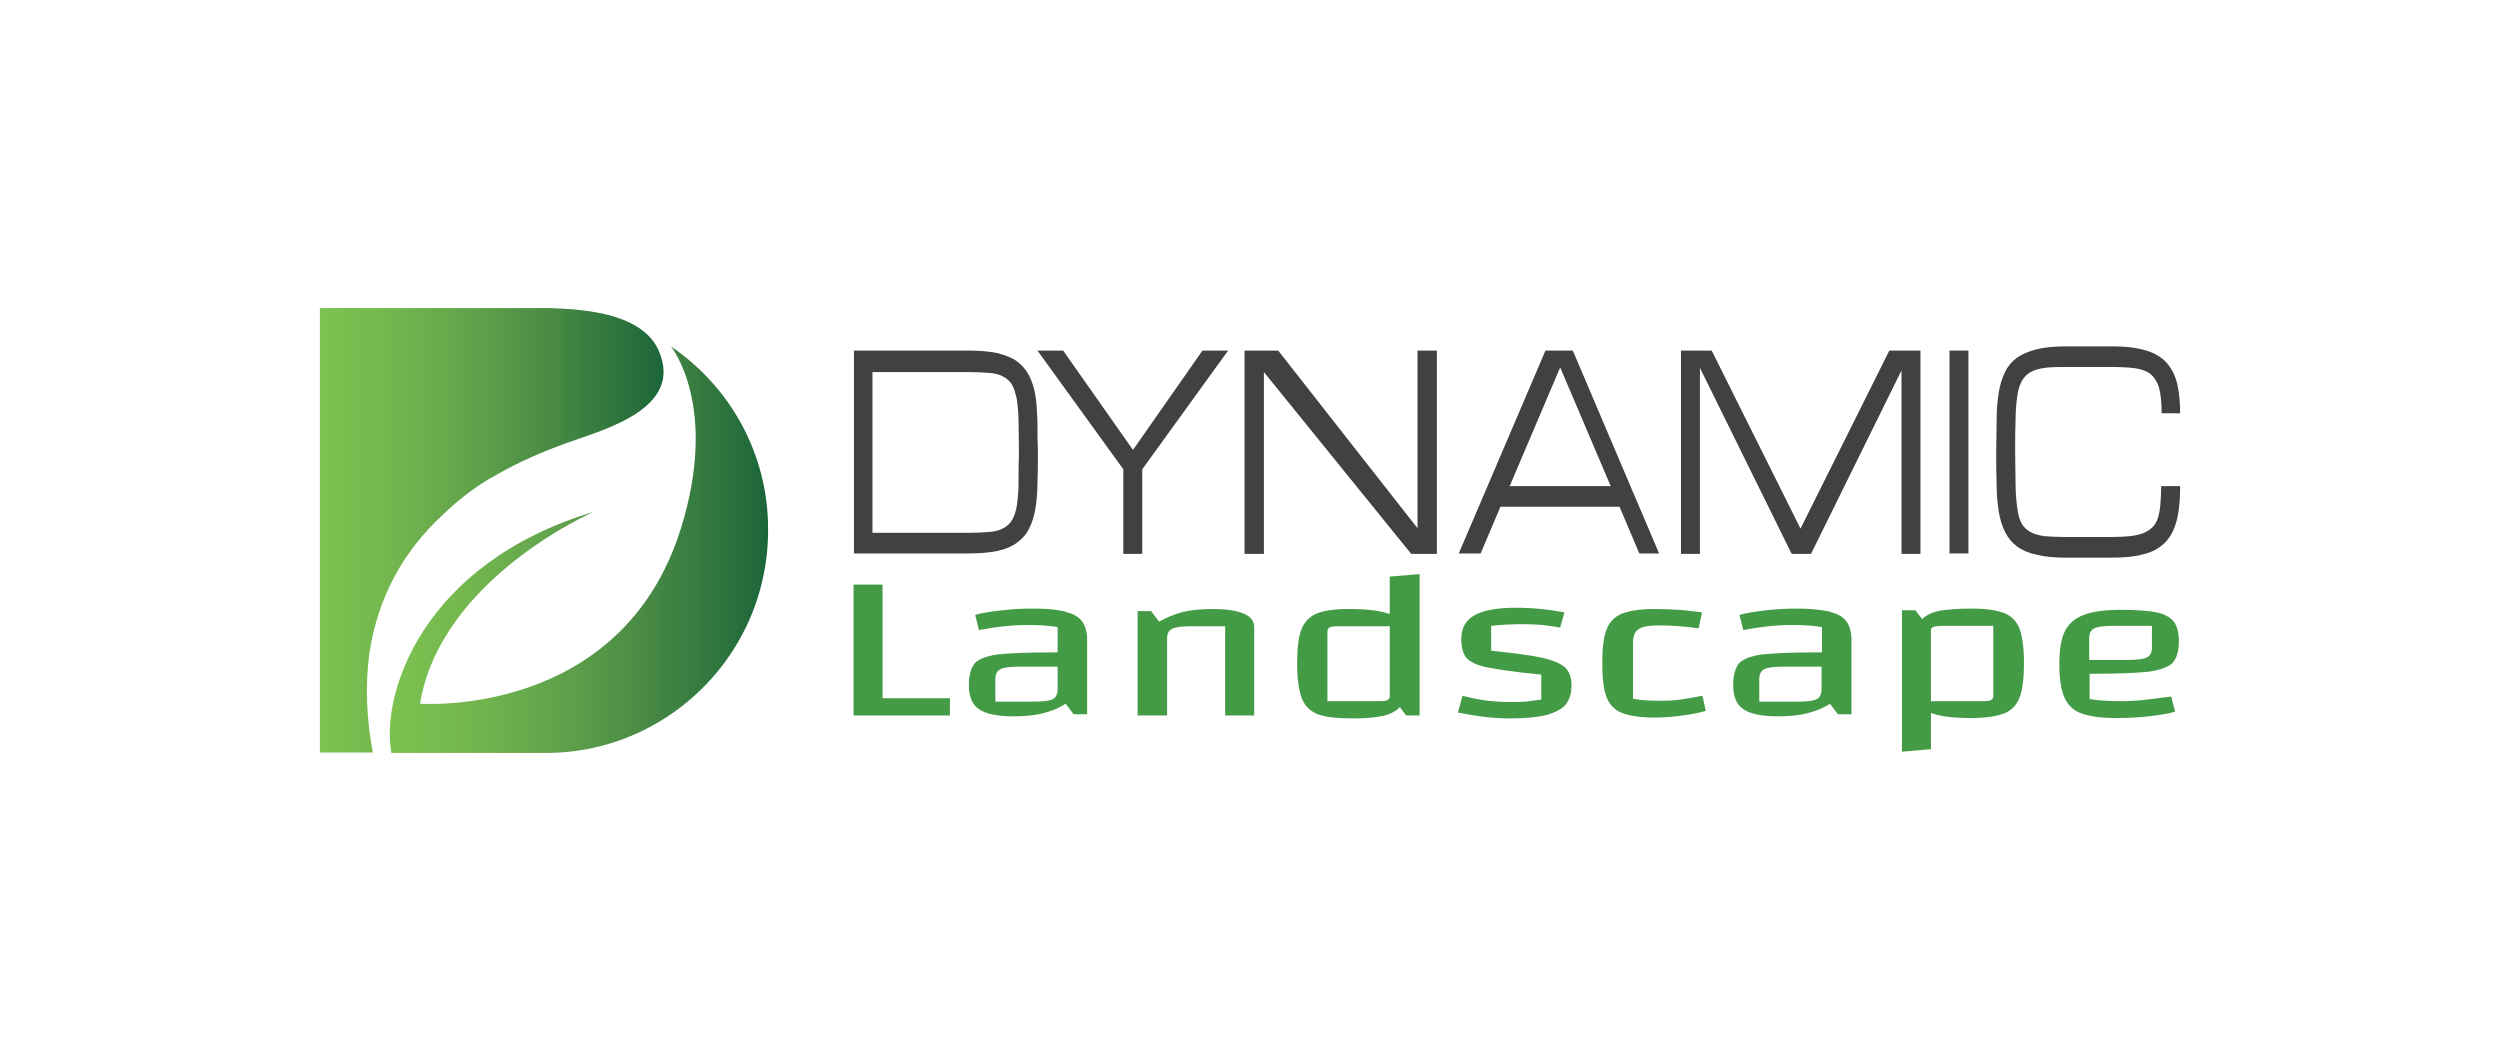
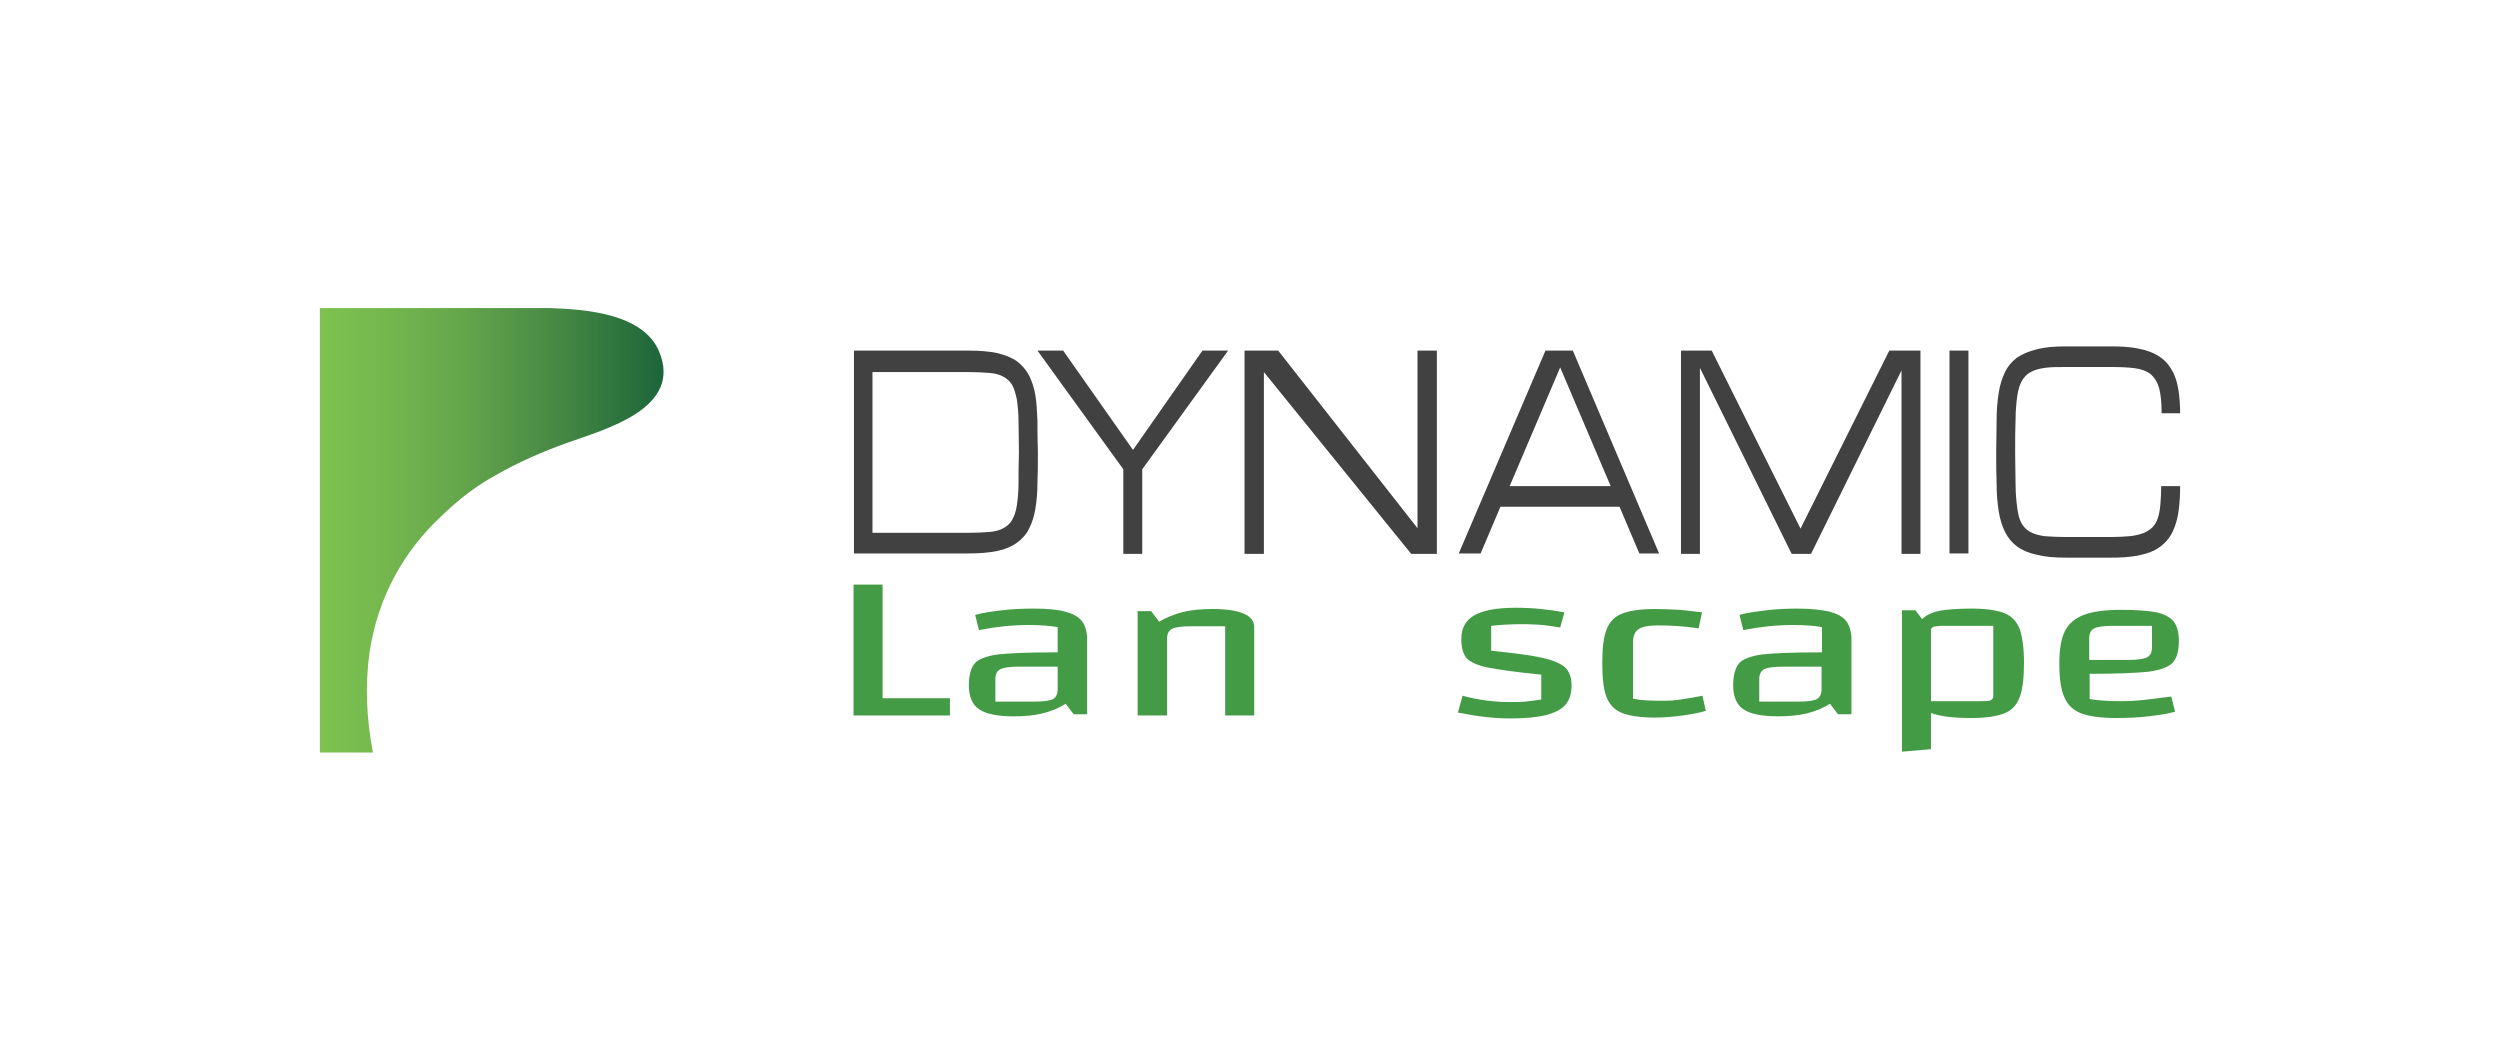
<svg xmlns="http://www.w3.org/2000/svg" version="1.1" id="Layer_1" x="0px" y="0px" viewBox="0 0 594 252" style="enable-background:new 0 0 594 252;" xml:space="preserve">
  <style type="text/css"> .st0{fill:#414142;} .st1{fill:url(#SVGID_1_);} .st2{fill:url(#SVGID_00000016756944986329791320000017707722252412824216_);} .st3{fill:#FFFFFF;} .st4{fill:url(#SVGID_00000090256992369108163450000010179974222629417144_);} .st5{fill:url(#SVGID_00000160900350116623668120000006392995301821872800_);} .st6{fill:url(#SVGID_00000115511008638494766450000015500580724483198906_);} .st7{fill:url(#SVGID_00000114060176628476793370000005621512076195074223_);} .st8{fill:url(#SVGID_00000094591964944115852970000016573973270256182185_);} .st9{fill:url(#SVGID_00000065771754404724136540000012725771886743999644_);} .st10{fill:url(#SVGID_00000037677930459380398570000012488590100212913046_);} .st11{fill:url(#SVGID_00000094593054945263893060000012456264247375049603_);} .st12{fill:url(#SVGID_00000078733239195208626310000004597727695873907877_);} .st13{fill:url(#SVGID_00000003069214346908061570000017721446150407234715_);} .st14{fill:url(#SVGID_00000124870333767570285790000004272890869128241561_);} .st15{fill:url(#SVGID_00000126298000123161412330000014342409401771315131_);} .st16{fill:url(#SVGID_00000150791071106621709740000001031539957828063630_);} .st17{display:none;} .st18{display:inline;fill:#606161;} .st19{fill:url(#SVGID_00000167369162680618898610000016512586621916801717_);} .st20{fill:url(#SVGID_00000128453400989513145930000002039743278668663462_);} </style>
  <g>
    <g>
      <linearGradient id="SVGID_1_" gradientUnits="userSpaceOnUse" x1="92.616" y1="130.552" x2="182.565" y2="130.552">
        <stop offset="0" style="stop-color:#7CC250" />
        <stop offset="0.183" style="stop-color:#75B84E" />
        <stop offset="0.42" style="stop-color:#63A54B" />
        <stop offset="0.688" style="stop-color:#478944" />
        <stop offset="0.975" style="stop-color:#1F683A" />
        <stop offset="1" style="stop-color:#1A6639" />
      </linearGradient>
-       <path class="st1" d="M159.4,82.3c0,0,11.5,14,2.4,43.2c-14.1,45.3-62,41.7-62,41.7c4.9-29.8,41.3-45.6,41.3-45.6 c-41,12.3-50.7,43.6-48.1,57.3h1h35.7c10.4,0,20-3,28.2-8.2c14.8-9.4,24.6-25.9,24.6-44.7v0C182.6,107.8,173.4,91.8,159.4,82.3z" />
      <linearGradient id="SVGID_00000078037631903475801100000006463076724135509382_" gradientUnits="userSpaceOnUse" x1="76" y1="126" x2="157.62" y2="126">
        <stop offset="0" style="stop-color:#7CC250" />
        <stop offset="0.183" style="stop-color:#75B84E" />
        <stop offset="0.42" style="stop-color:#63A54B" />
        <stop offset="0.688" style="stop-color:#478944" />
        <stop offset="0.975" style="stop-color:#1F683A" />
        <stop offset="1" style="stop-color:#1A6639" />
      </linearGradient>
-       <path style="fill:url(#SVGID_00000078037631903475801100000006463076724135509382_);" d="M122.9,73.2c0,0-46.9,0-46.9,0 c0,0,0,105.6,0,105.6c0,0,12.6,0,12.6,0c-1.5-7.8-1.9-15.9-0.8-23.8c1-6.5,3-12.7,6.2-18.5c2.8-5.1,6.5-9.8,10.8-13.8 c3.9-3.8,8.2-7.2,13-9.8c5.4-3.1,11.1-5.6,17-7.7c8.9-3.2,27.5-8.1,21.8-21.7c-3.8-9-17.4-10-25.8-10.3 C128.1,73.2,125.5,73.2,122.9,73.2z" />
+       <path style="fill:url(#SVGID_00000078037631903475801100000006463076724135509382_);" d="M122.9,73.2c0,0-46.9,0-46.9,0 c0,0,0,105.6,0,105.6c0,0,12.6,0,12.6,0c-1.5-7.8-1.9-15.9-0.8-23.8c1-6.5,3-12.7,6.2-18.5c2.8-5.1,6.5-9.8,10.8-13.8 c3.9-3.8,8.2-7.2,13-9.8c5.4-3.1,11.1-5.6,17-7.7c8.9-3.2,27.5-8.1,21.8-21.7c-3.8-9-17.4-10-25.8-10.3 C128.1,73.2,125.5,73.2,122.9,73.2" />
    </g>
    <g>
      <g>
        <path class="st0" d="M518,98.4c0-1.8-0.1-3.5-0.3-5c-0.2-1.5-0.5-2.9-1-4.1c-0.5-1.2-1.1-2.2-1.9-3.1c-0.8-0.9-1.8-1.6-3-2.2 c-1.2-0.6-2.7-1-4.4-1.3c-1.7-0.3-3.7-0.4-5.9-0.4h-10.6c-2.8,0-5.1,0.2-7,0.7c-1.9,0.5-3.4,1.1-4.7,2c-1.2,0.9-2.2,2.1-2.8,3.4 c-0.7,1.4-1.2,3-1.5,4.9c-0.3,1.9-0.5,4-0.5,6.3c0,2.3-0.1,4.9-0.1,7.8c0,2.8,0,5.4,0.1,7.8c0,2.3,0.2,4.4,0.5,6.3 c0.3,1.9,0.8,3.5,1.5,4.9c0.7,1.4,1.6,2.5,2.8,3.4c1.2,0.9,2.8,1.6,4.7,2c1.9,0.5,4.2,0.7,7,0.7h10.6c2.3,0,4.2-0.1,5.9-0.4 c1.7-0.3,3.2-0.7,4.4-1.3c1.2-0.6,2.2-1.4,3-2.3c0.8-0.9,1.4-2,1.9-3.3c0.5-1.3,0.8-2.7,1-4.3c0.2-1.6,0.3-3.4,0.3-5.4h-4.5 c0,1.7-0.1,3.1-0.2,4.4c-0.1,1.2-0.3,2.3-0.6,3.2c-0.3,0.9-0.7,1.6-1.3,2.2c-0.6,0.6-1.3,1-2.2,1.4c-0.9,0.3-2,0.6-3.2,0.7 c-1.3,0.1-2.8,0.2-4.5,0.2h-10.6c-2,0-3.7-0.1-5.1-0.2c-1.4-0.2-2.5-0.5-3.4-1c-0.9-0.5-1.6-1.2-2.1-2.1c-0.5-0.9-0.8-2.1-1-3.6 c-0.2-1.5-0.4-3.3-0.4-5.5c0-2.2-0.1-4.8-0.1-7.8c0-3,0-5.6,0.1-7.8c0-2.2,0.2-4,0.4-5.5c0.2-1.5,0.6-2.7,1.1-3.6 c0.5-0.9,1.2-1.6,2.1-2.1c0.9-0.5,2-0.8,3.4-1c1.4-0.2,3.1-0.2,5.1-0.2h10.6c2.3,0,4.2,0.1,5.7,0.3c1.5,0.2,2.8,0.7,3.7,1.4 c0.9,0.8,1.6,1.9,2,3.3c0.4,1.5,0.6,3.5,0.6,6H518z" />
        <rect x="463.2" y="83.3" class="st0" width="4.5" height="48.2" />
        <polygon class="st0" points="425.7,131.6 430.3,131.6 451.8,88 451.8,131.6 456.3,131.6 456.3,83.3 448.9,83.3 427.8,125.6 406.7,83.3 399.4,83.3 399.4,131.6 403.9,131.6 403.9,87.4 " />
        <polygon class="st0" points="300.3,88.4 335.3,131.6 341.4,131.6 341.4,83.3 336.8,83.3 336.8,125.5 303.7,83.3 295.7,83.3 295.7,131.6 300.3,131.6 " />
        <polygon class="st0" points="266.9,111.5 266.9,131.6 271.4,131.6 271.4,111.5 291.8,83.3 285.7,83.3 269.2,106.9 252.6,83.3 246.5,83.3 " />
        <path class="st0" d="M246.5,100c-0.1-2.3-0.2-4.3-0.5-6.1c-0.3-1.8-0.8-3.3-1.5-4.7c-0.7-1.3-1.6-2.4-2.8-3.3 c-1.2-0.9-2.8-1.5-4.7-2c-1.9-0.4-4.2-0.6-7-0.6h-27.1v48.2h27.1c2.8,0,5.1-0.2,7-0.6c1.9-0.4,3.5-1.1,4.7-2 c1.2-0.9,2.2-2,2.8-3.3c0.7-1.3,1.2-2.9,1.5-4.7c0.3-1.8,0.5-3.8,0.5-6.1c0.1-2.2,0.1-4.7,0.1-7.5 C246.5,104.7,246.5,102.2,246.5,100z M242,114.9c0,2.1-0.2,3.8-0.4,5.2c-0.2,1.4-0.6,2.5-1.1,3.4c-0.5,0.9-1.2,1.5-2.1,2 c-0.9,0.5-2,0.8-3.4,0.9c-1.4,0.1-3.1,0.2-5.1,0.2h-22.6V88.4h22.6c2,0,3.7,0.1,5.1,0.2c1.4,0.1,2.5,0.4,3.4,0.9 c0.9,0.5,1.6,1.1,2.1,2c0.5,0.9,0.8,2,1.1,3.4c0.2,1.4,0.4,3.2,0.4,5.2c0,2.1,0.1,4.5,0.1,7.4C242,110.3,242,112.8,242,114.9z" />
        <path class="st0" d="M373.7,83.3h-6.5l-20.6,48.2h5.2l4.7-11.1h28.3l4.7,11.1h4.7L373.7,83.3z M358.7,115.5l12-28.2l12,28.2 H358.7z" />
      </g>
      <g>
        <linearGradient id="SVGID_00000160893537486229817300000014182734707869607840_" gradientUnits="userSpaceOnUse" x1="202.816" y1="154.46" x2="225.653" y2="154.46">
          <stop offset="0" style="stop-color:#449B45" />
          <stop offset="1" style="stop-color:#449B45" />
        </linearGradient>
        <polygon style="fill:url(#SVGID_00000160893537486229817300000014182734707869607840_);" points="202.8,170 202.8,138.9 209.7,138.9 209.7,165.9 225.7,165.9 225.7,170 " />
        <linearGradient id="SVGID_00000164514215581493856060000016520265369252059032_" gradientUnits="userSpaceOnUse" x1="230.151" y1="157.563" x2="258.179" y2="157.563">
          <stop offset="0" style="stop-color:#449B45" />
          <stop offset="1" style="stop-color:#449B45" />
        </linearGradient>
        <path style="fill:url(#SVGID_00000164514215581493856060000016520265369252059032_);" d="M257,147.5c-0.8-1-2.1-1.7-4-2.2 s-4.4-0.7-7.5-0.7c-2.4,0-4.9,0.1-7.4,0.4c-2.5,0.3-4.7,0.6-6.4,1.1l0.9,3.6c4.1-0.8,8-1.2,11.7-1.2c3,0,5.3,0.2,7,0.5v6h-1 c-6.1,0-10.6,0.2-13.3,0.5c-2.7,0.4-4.5,1.1-5.4,2.1c-0.9,1.1-1.4,2.8-1.4,5.2c0,2.7,0.8,4.6,2.4,5.7c1.6,1.1,4.3,1.7,8.2,1.7 c2.6,0,4.9-0.2,6.9-0.7c2-0.5,3.8-1.2,5.5-2.3l1.9,2.5h3.2v-18.4C258.2,149.9,257.8,148.5,257,147.5z M251.3,163.8 c0,1.1-0.4,1.9-1.1,2.3c-0.8,0.4-2.2,0.6-4.4,0.6h-9.3v-5.4c0-1.1,0.4-1.9,1.2-2.3c0.8-0.4,2.3-0.6,4.4-0.6h9.2V163.8z" />
        <linearGradient id="SVGID_00000042709328682002858900000005636772519205889155_" gradientUnits="userSpaceOnUse" x1="270.289" y1="157.315" x2="298.04" y2="157.315">
          <stop offset="0" style="stop-color:#449B45" />
          <stop offset="1" style="stop-color:#449B45" />
        </linearGradient>
        <path style="fill:url(#SVGID_00000042709328682002858900000005636772519205889155_);" d="M270.3,170v-24.8h3.2l1.9,2.5 c1.8-1,3.7-1.8,5.7-2.3c2.1-0.5,4.5-0.7,7.1-0.7l0,0c3.2,0,5.7,0.4,7.3,1.1c1.7,0.7,2.5,1.8,2.5,3.2l0,0V170h-6.9v-21.2h-8 c-2.3,0-3.8,0.2-4.6,0.6s-1.2,1.2-1.2,2.3l0,0V170H270.3z" />
        <linearGradient id="SVGID_00000061435109657192656000000003153526219770027907_" gradientUnits="userSpaceOnUse" x1="308.075" y1="153.542" x2="337.071" y2="153.542">
          <stop offset="0" style="stop-color:#449B45" />
          <stop offset="1" style="stop-color:#449B45" />
        </linearGradient>
-         <path style="fill:url(#SVGID_00000061435109657192656000000003153526219770027907_);" d="M330.2,137v8.9c-1.1-0.4-2.4-0.7-4-0.9 c-1.6-0.2-3.6-0.3-5.9-0.3c-3.3,0-5.8,0.4-7.5,1.1c-1.7,0.7-2.9,2-3.6,3.8c-0.7,1.8-1,4.5-1,8c0,3.7,0.4,6.5,1.1,8.3 c0.7,1.8,2,3.1,3.8,3.8c1.8,0.7,4.6,1,8.3,1c3,0,5.4-0.2,7.2-0.6c1.7-0.4,3.1-1.1,4-2.1l1.5,2h3.2v-33.6L330.2,137z M330.2,165.4 c0,0.5-0.2,0.8-0.7,1c-0.4,0.2-1.3,0.2-2.5,0.2h-11.6V150c0-0.5,0.2-0.8,0.7-1c0.4-0.2,1.3-0.2,2.5-0.2h11.6V165.4z" />
        <linearGradient id="SVGID_00000168837329544910242760000008253167828665734536_" gradientUnits="userSpaceOnUse" x1="346.414" y1="157.563" x2="373.472" y2="157.563">
          <stop offset="0" style="stop-color:#449B45" />
          <stop offset="1" style="stop-color:#449B45" />
        </linearGradient>
        <path style="fill:url(#SVGID_00000168837329544910242760000008253167828665734536_);" d="M347.2,151.8c0-2.5,1-4.4,3.1-5.6 s5.4-1.8,9.9-1.8l0,0c4,0,7.8,0.4,11.5,1.1l0,0l-1,3.6c-1.2-0.2-2.5-0.4-4.1-0.6c-1.6-0.1-3-0.2-4.4-0.2l0,0 c-2.8,0-5.4,0.1-7.9,0.4l0,0v5.9c5.5,0.6,9.6,1.1,12.2,1.7c2.6,0.6,4.4,1.4,5.4,2.3c1,1,1.5,2.4,1.5,4.3l0,0 c0,1.9-0.5,3.4-1.4,4.5c-0.9,1.1-2.5,1.9-4.6,2.5c-2.1,0.5-5,0.8-8.5,0.8l0,0c-4,0-8.1-0.5-12.5-1.4l0,0l1.1-4 c3.6,1,7.3,1.5,11.3,1.5l0,0c1.4,0,2.6,0,3.7-0.1s2.3-0.3,3.7-0.5l0,0v-5.9c-6-0.6-10.2-1.2-12.7-1.7s-4.2-1.3-5.1-2.3 C347.6,155.3,347.2,153.8,347.2,151.8L347.2,151.8z" />
        <linearGradient id="SVGID_00000007392513433258871190000000832180556855561913_" gradientUnits="userSpaceOnUse" x1="380.739" y1="157.563" x2="405.168" y2="157.563">
          <stop offset="0" style="stop-color:#449B45" />
          <stop offset="1" style="stop-color:#449B45" />
        </linearGradient>
        <path style="fill:url(#SVGID_00000007392513433258871190000000832180556855561913_);" d="M393.2,170.5c-3.4,0-6-0.4-7.8-1.1 s-3-2-3.7-3.8c-0.7-1.8-1-4.5-1-8l0,0c0-3.5,0.3-6.2,1-8c0.7-1.8,1.9-3.1,3.7-3.8c1.8-0.7,4.3-1.1,7.8-1.1l0,0 c1.9,0,3.9,0.1,5.9,0.2c2.1,0.2,3.8,0.4,5.3,0.6l0,0l-0.8,3.8c-3.3-0.5-6.5-0.7-9.6-0.7l0,0c-2.3,0-3.8,0.3-4.7,0.9 c-0.9,0.6-1.3,1.7-1.3,3.3l0,0V166c1.7,0.4,4,0.5,7.1,0.5l0,0c1.5,0,2.9-0.1,4.3-0.3c1.4-0.2,3.1-0.5,5.1-0.9l0,0l0.8,3.6 c-1.6,0.5-3.4,0.8-5.5,1.1C397.6,170.3,395.4,170.5,393.2,170.5L393.2,170.5z" />
        <linearGradient id="SVGID_00000020360493816872647710000003449297615503909534_" gradientUnits="userSpaceOnUse" x1="411.742" y1="157.563" x2="439.77" y2="157.563">
          <stop offset="0" style="stop-color:#449B45" />
          <stop offset="1" style="stop-color:#449B45" />
        </linearGradient>
        <path style="fill:url(#SVGID_00000020360493816872647710000003449297615503909534_);" d="M438.6,147.5c-0.8-1-2.1-1.7-4-2.2 c-1.8-0.4-4.4-0.7-7.5-0.7c-2.4,0-4.9,0.1-7.4,0.4c-2.5,0.3-4.7,0.6-6.4,1.1l0.9,3.6c4.1-0.8,8-1.2,11.7-1.2c3,0,5.3,0.2,7,0.5v6 h-1c-6.1,0-10.6,0.2-13.3,0.5c-2.7,0.4-4.5,1.1-5.4,2.1c-0.9,1.1-1.4,2.8-1.4,5.2c0,2.7,0.8,4.6,2.4,5.7c1.6,1.1,4.3,1.7,8.2,1.7 c2.6,0,4.9-0.2,6.9-0.7c2-0.5,3.8-1.2,5.5-2.3l1.9,2.5h3.2v-18.4C439.8,149.9,439.4,148.5,438.6,147.5z M432.8,163.8 c0,1.1-0.4,1.9-1.1,2.3c-0.8,0.4-2.2,0.6-4.4,0.6H418v-5.4c0-1.1,0.4-1.9,1.2-2.3c0.8-0.4,2.3-0.6,4.4-0.6h9.2V163.8z" />
        <linearGradient id="SVGID_00000178903045196323983340000014762078647077968558_" gradientUnits="userSpaceOnUse" x1="451.88" y1="161.708" x2="480.877" y2="161.708">
          <stop offset="0" style="stop-color:#449B45" />
          <stop offset="1" style="stop-color:#449B45" />
        </linearGradient>
        <path style="fill:url(#SVGID_00000178903045196323983340000014762078647077968558_);" d="M479.9,149.5c-0.7-1.8-1.9-3.1-3.6-3.8 c-1.8-0.7-4.4-1.1-7.8-1.1c-3.3,0-5.8,0.2-7.6,0.5c-1.8,0.4-3.2,1-4.2,2l-1.6-2.1h-3.2v33.6l6.9-0.6v-8.6 c1.1,0.4,2.4,0.7,3.9,0.9c1.5,0.2,3.4,0.3,5.7,0.3c3.4,0,6-0.4,7.8-1.1c1.8-0.7,3-2,3.7-3.9s1-4.6,1-8.2 C480.9,154,480.5,151.3,479.9,149.5z M473.6,165.4c0,0.5-0.2,0.8-0.7,1c-0.4,0.2-1.3,0.2-2.5,0.2h-11.6v-16.9 c0-0.4,0.2-0.6,0.7-0.8c0.5-0.1,1.3-0.2,2.5-0.2h11.6V165.4z" />
        <linearGradient id="SVGID_00000014635629102947792310000005716165990979580299_" gradientUnits="userSpaceOnUse" x1="489.181" y1="157.563" x2="517.624" y2="157.563">
          <stop offset="0" style="stop-color:#449B45" />
          <stop offset="1" style="stop-color:#449B45" />
        </linearGradient>
        <path style="fill:url(#SVGID_00000014635629102947792310000005716165990979580299_);" d="M509.4,166.3c-1.8,0.2-3.6,0.3-5.5,0.3 c-3.1,0-5.6-0.2-7.4-0.5v-6c6.5,0,11.2-0.2,14-0.5c2.8-0.4,4.7-1.1,5.7-2.1c1-1.1,1.5-2.8,1.5-5.2c0-2-0.4-3.5-1.2-4.6 c-0.8-1-2.2-1.8-4.1-2.2c-2-0.4-4.8-0.6-8.5-0.6c-3.8,0-6.7,0.4-8.8,1.2c-2.1,0.8-3.6,2.1-4.5,3.9c-0.9,1.8-1.3,4.4-1.3,7.8 c0,3.5,0.4,6.1,1.2,7.9c0.8,1.8,2.1,3.1,4,3.8c1.9,0.7,4.6,1.1,8.2,1.1c2.7,0,5.3-0.1,7.8-0.4c2.5-0.3,4.6-0.6,6.3-1.1l-0.9-3.6 C513.3,165.8,511.2,166.1,509.4,166.3z M496.4,151.6c0-1.1,0.4-1.9,1.2-2.3c0.8-0.4,2.3-0.6,4.5-0.6h9.2v5.2 c0,1.1-0.4,1.9-1.2,2.3c-0.8,0.4-2.3,0.6-4.6,0.6h-9.1V151.6z" />
      </g>
    </g>
  </g>
</svg>